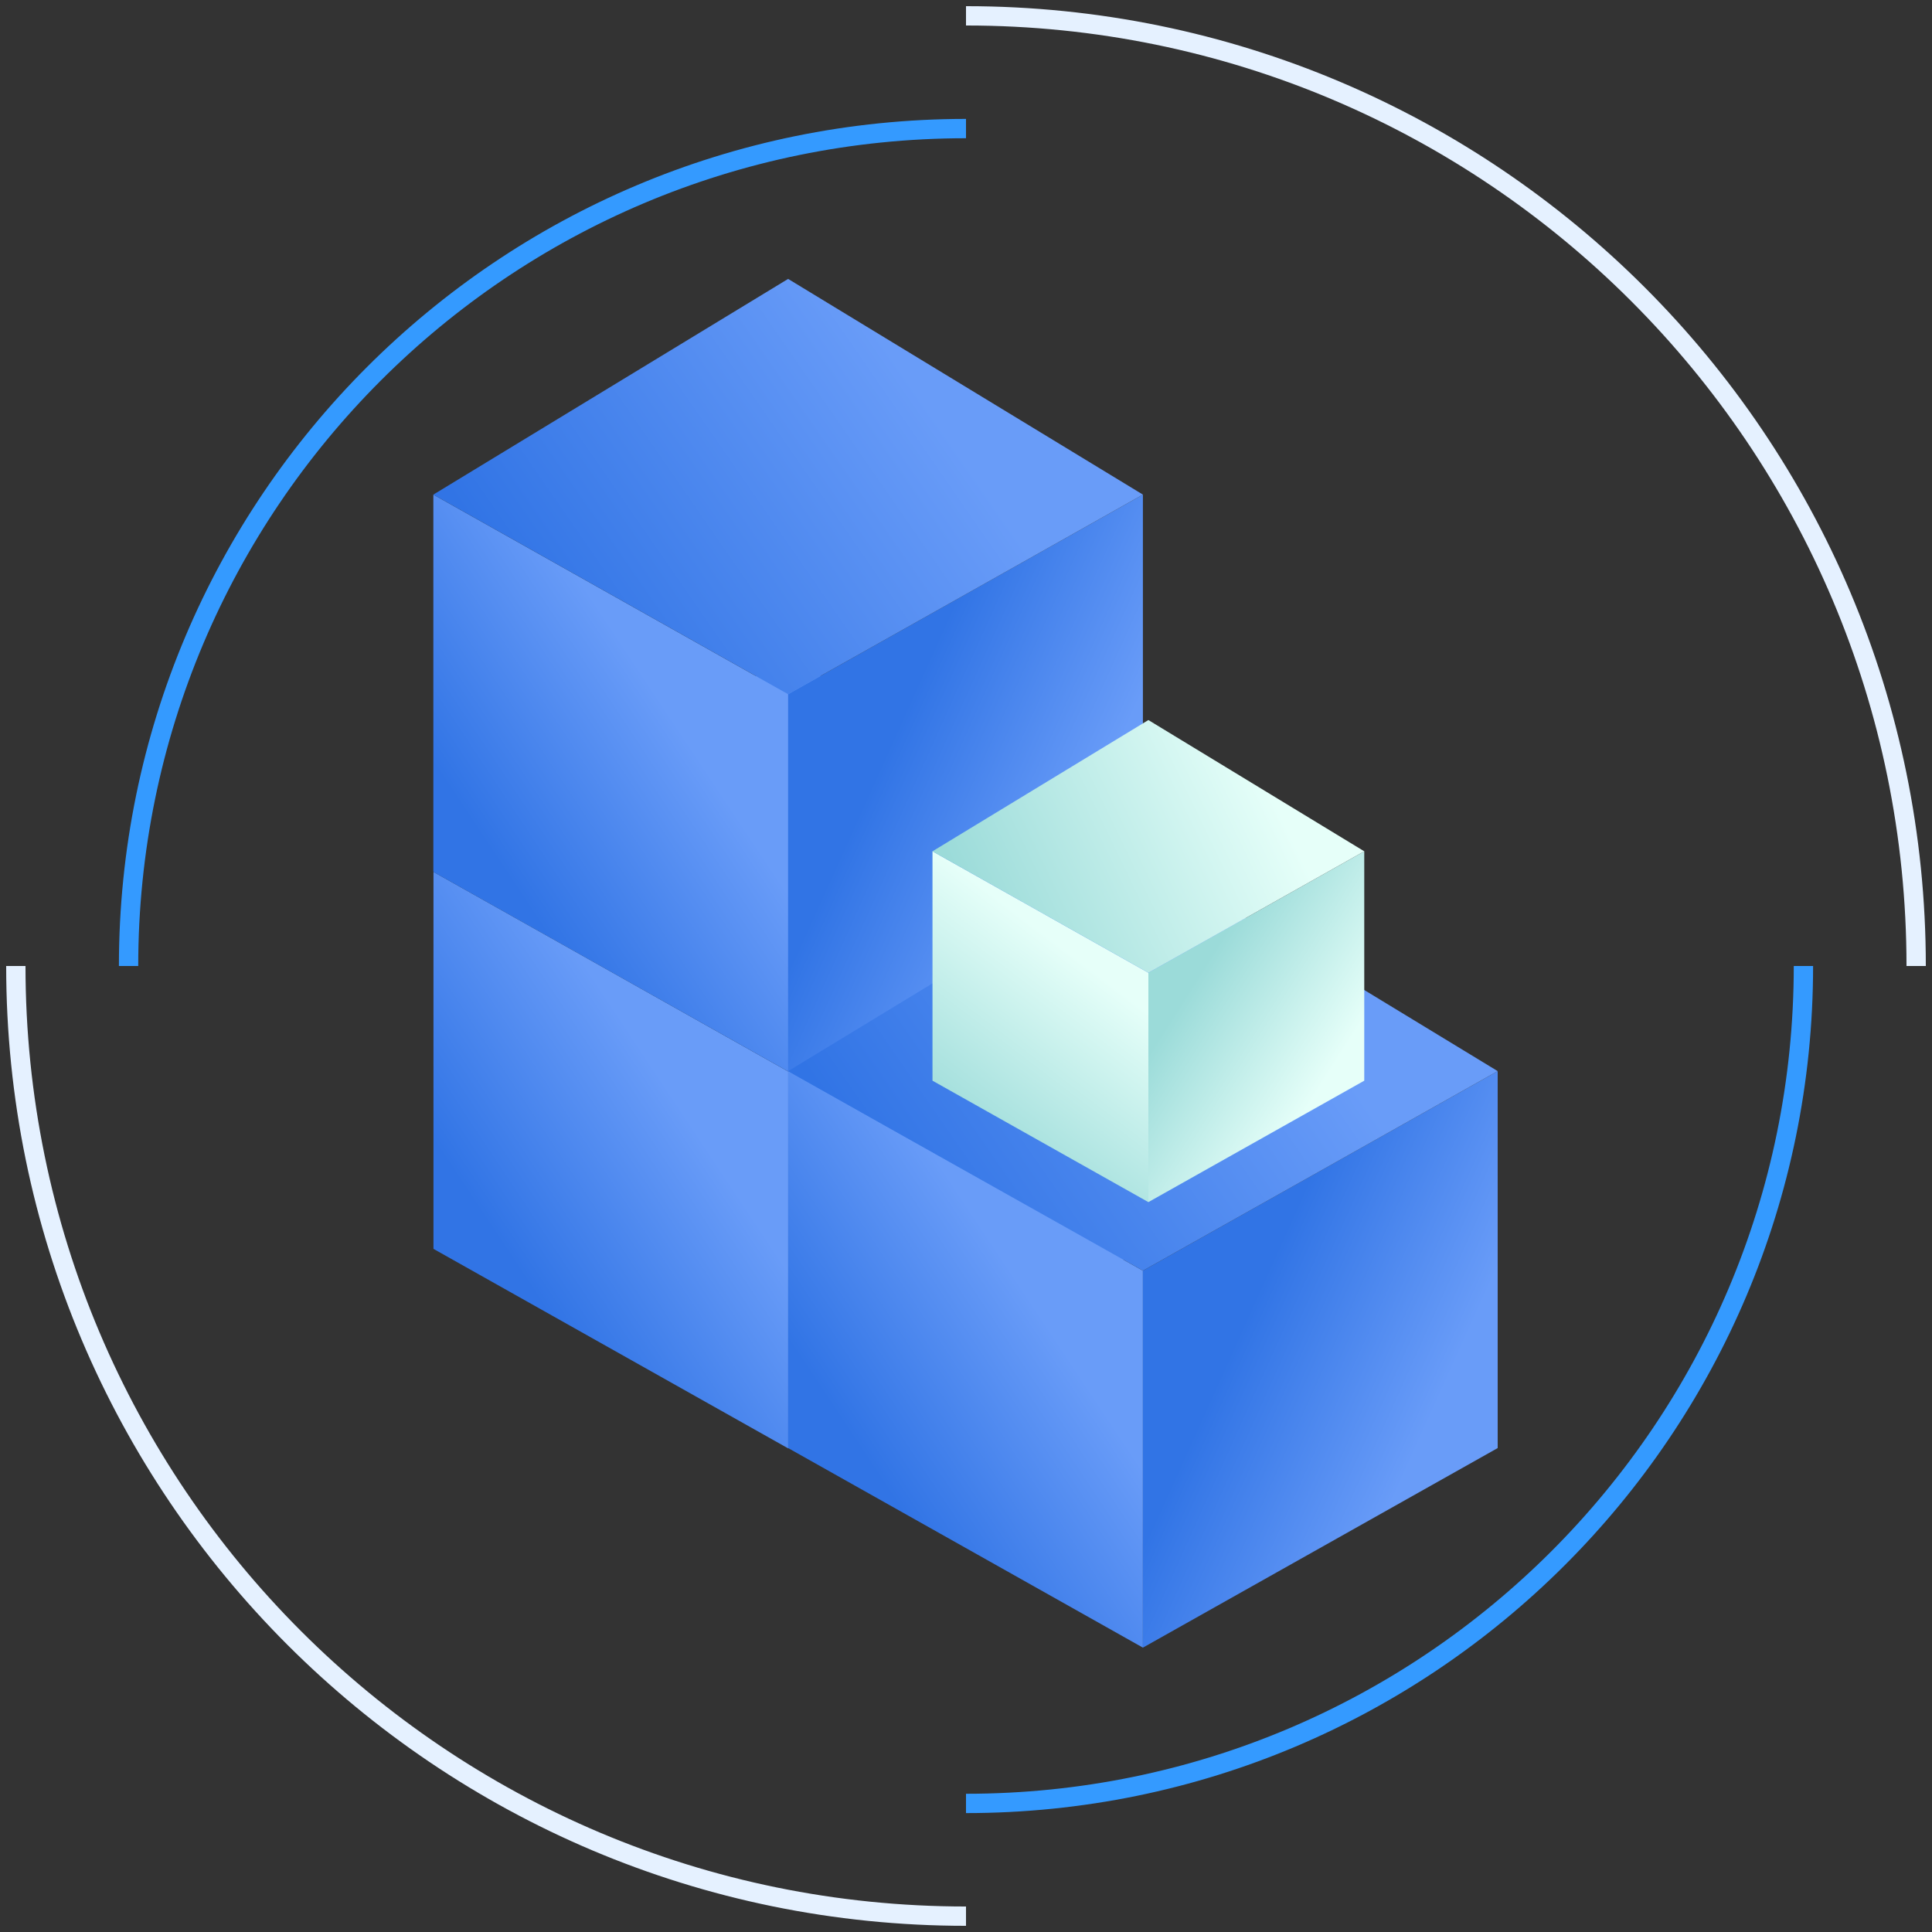
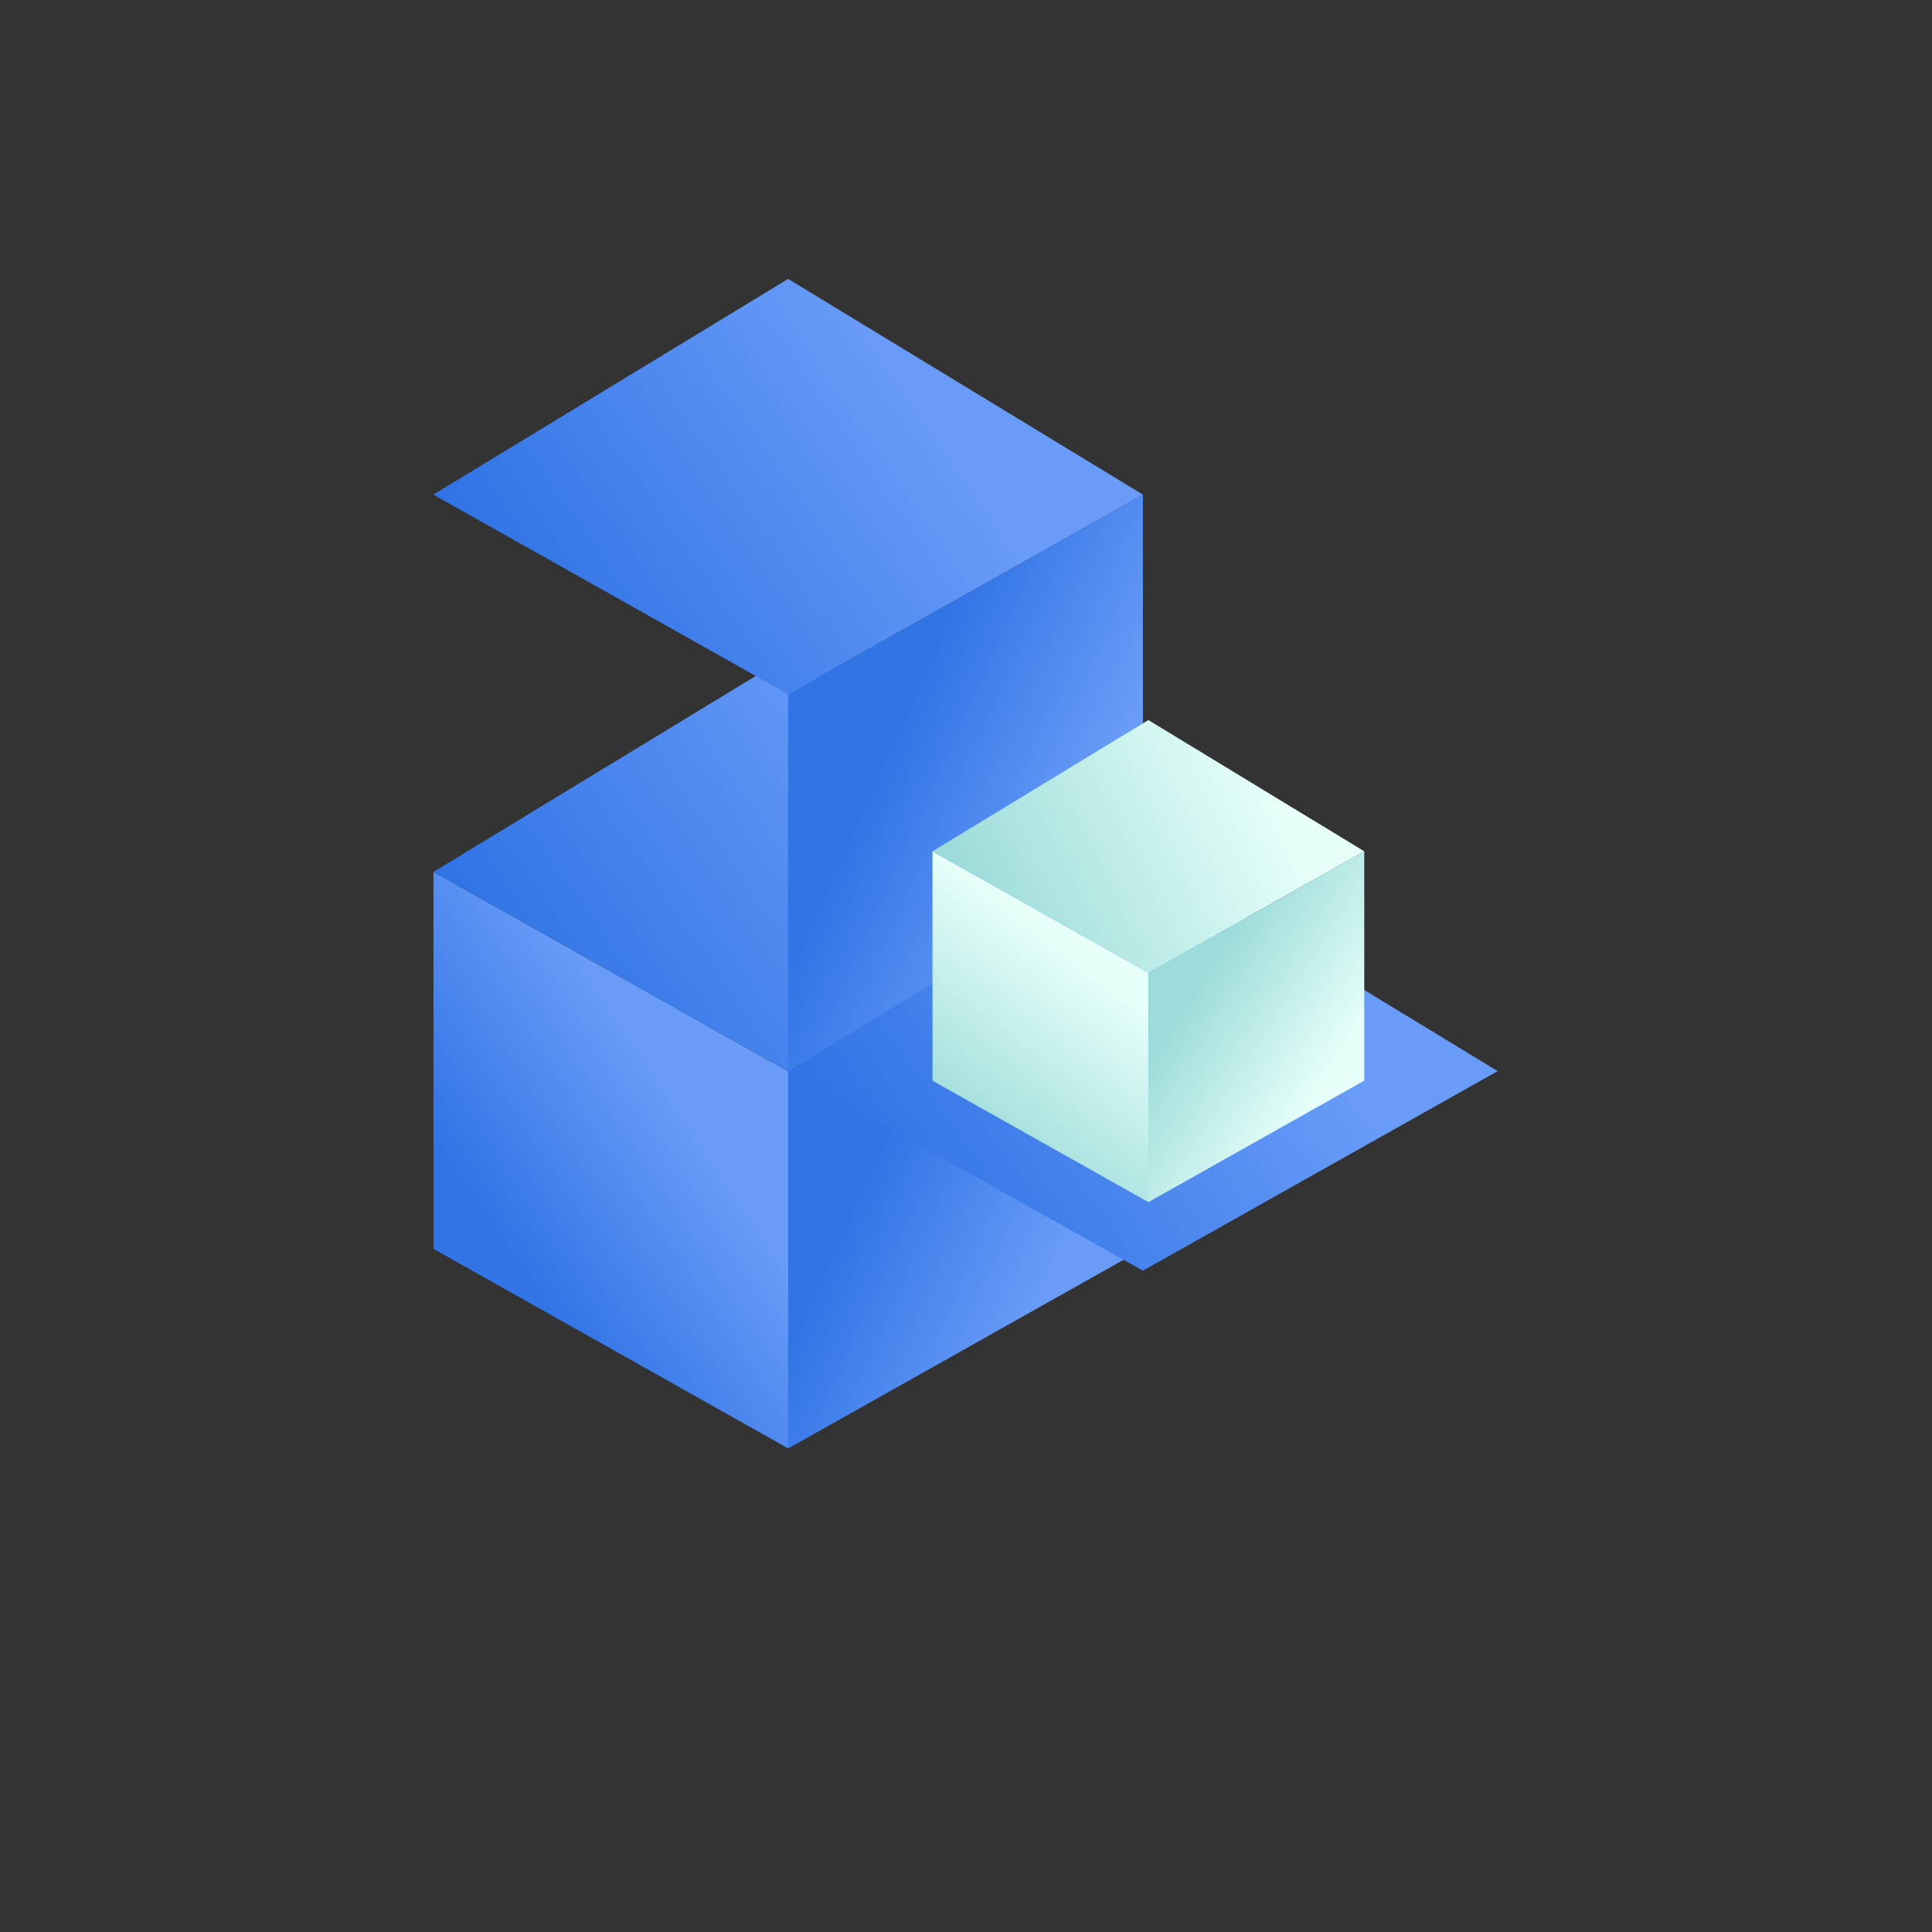
<svg xmlns="http://www.w3.org/2000/svg" width="122px" height="122px" viewBox="0 0 122 122" version="1.1">
  <rect x="0" y="0" width="122" height="122" fill="#333333" stroke="none" />
  <title>product1</title>
  <defs>
    <linearGradient x1="31.065%" y1="75.675%" x2="66.282%" y2="37.67%" id="linearGradient-1">
      <stop stop-color="#3174E5" offset="0%" />
      <stop stop-color="#699CF8" offset="100%" />
    </linearGradient>
    <linearGradient x1="33.14%" y1="37.195%" x2="75.323%" y2="68.132%" id="linearGradient-2">
      <stop stop-color="#3174E5" offset="0%" />
      <stop stop-color="#699CF8" offset="100%" />
    </linearGradient>
    <linearGradient x1="8.92%" y1="67.126%" x2="73.816%" y2="40.974%" id="linearGradient-3">
      <stop stop-color="#3174E5" offset="0%" />
      <stop stop-color="#699CF8" offset="100%" />
    </linearGradient>
    <linearGradient x1="35.405%" y1="92.879%" x2="64.894%" y2="29.508%" id="linearGradient-4">
      <stop stop-color="#9BDBD9" offset="0%" />
      <stop stop-color="#E6FFF9" offset="100%" />
    </linearGradient>
    <linearGradient x1="31.065%" y1="27.611%" x2="74.424%" y2="72.503%" id="linearGradient-5">
      <stop stop-color="#9BDBD9" offset="0%" />
      <stop stop-color="#E6FFF9" offset="100%" />
    </linearGradient>
    <linearGradient x1="6.424%" y1="64.586%" x2="82.356%" y2="43.183%" id="linearGradient-6">
      <stop stop-color="#9BDBD9" offset="0%" />
      <stop stop-color="#E6FFF9" offset="100%" />
    </linearGradient>
  </defs>
  <g id="行业" stroke="none" stroke-width="1" fill="none" fill-rule="evenodd">
    <g id="酒店" transform="translate(-201, -2420)">
      <g id="product1" transform="translate(202, 2421)">
        <g id="product1备份" transform="translate(25.424, 15.763)">
          <g id="infrastructure-bg2备份-4" transform="translate(0.948, 24.294)">
            <polygon id="矩形" fill="url(#linearGradient-1)" points="0 14.002 22.403 26.604 22.403 50.407 0 37.805" />
            <polygon id="矩形备份-11" fill="url(#linearGradient-2)" points="44.806 14.002 22.403 26.604 22.403 50.407 44.806 37.805" />
            <polygon id="矩形备份-8" fill="url(#linearGradient-3)" points="22.403 0.381 44.806 14.002 22.403 26.604 -1.07780825e-12 14.002" />
          </g>
          <g id="infrastructure-bg2备份-5" transform="translate(0.296, 0.498)">
-             <polygon id="矩形" fill="url(#linearGradient-1)" points="0.645 13.972 23.048 26.574 23.048 50.377 0.645 37.775" />
-             <polygon id="矩形备份-51" fill="url(#linearGradient-1)" points="23.048 50.377 45.451 62.979 45.451 86.782 23.048 74.18" />
            <polygon id="矩形备份-11" fill="url(#linearGradient-2)" points="45.451 13.972 23.048 26.574 23.048 50.377 45.451 37.775" />
-             <polygon id="矩形备份-52" fill="url(#linearGradient-2)" points="67.854 50.377 45.451 62.979 45.451 86.782 67.854 74.18" />
            <polygon id="矩形备份-8" fill="url(#linearGradient-3)" points="23.048 0.351 45.451 13.972 23.048 26.574 0.645 13.972" />
            <polygon id="矩形备份-53" fill="url(#linearGradient-3)" points="45.451 36.756 67.854 50.377 45.451 62.979 23.048 50.377" />
          </g>
        </g>
        <g id="编组-4" transform="translate(57.458, 44.237)">
          <g id="infrastructure-bg2备份" transform="translate(0.426, 0)">
            <polygon id="矩形" fill="url(#linearGradient-4)" points="0 8.52 13.633 16.189 13.633 30.673 0 23.005" />
            <polygon id="矩形备份-11" fill="url(#linearGradient-5)" points="27.265 8.52 13.633 16.189 13.633 30.673 27.265 23.005" />
            <polygon id="矩形备份-8" fill="url(#linearGradient-6)" points="13.633 0.232 27.265 8.52 13.633 16.189 -5.1157124e-13 8.52" />
          </g>
        </g>
-         <path d="M60,112.881 C89.206,112.881 112.881,89.206 112.881,60 M60,7.119 C30.794,7.119 7.119,30.794 7.119,60" id="形状" stroke="#349AFF" stroke-width="1.22" />
-         <path d="M60,120 C93.137,120 120,93.137 120,60 M60,0 C26.863,0 0,26.863 0,60" id="形状备份" stroke="#E5F1FF" stroke-width="1.22" transform="translate(60, 60) scale(1, -1) translate(-60, -60) " />
      </g>
    </g>
  </g>
</svg>